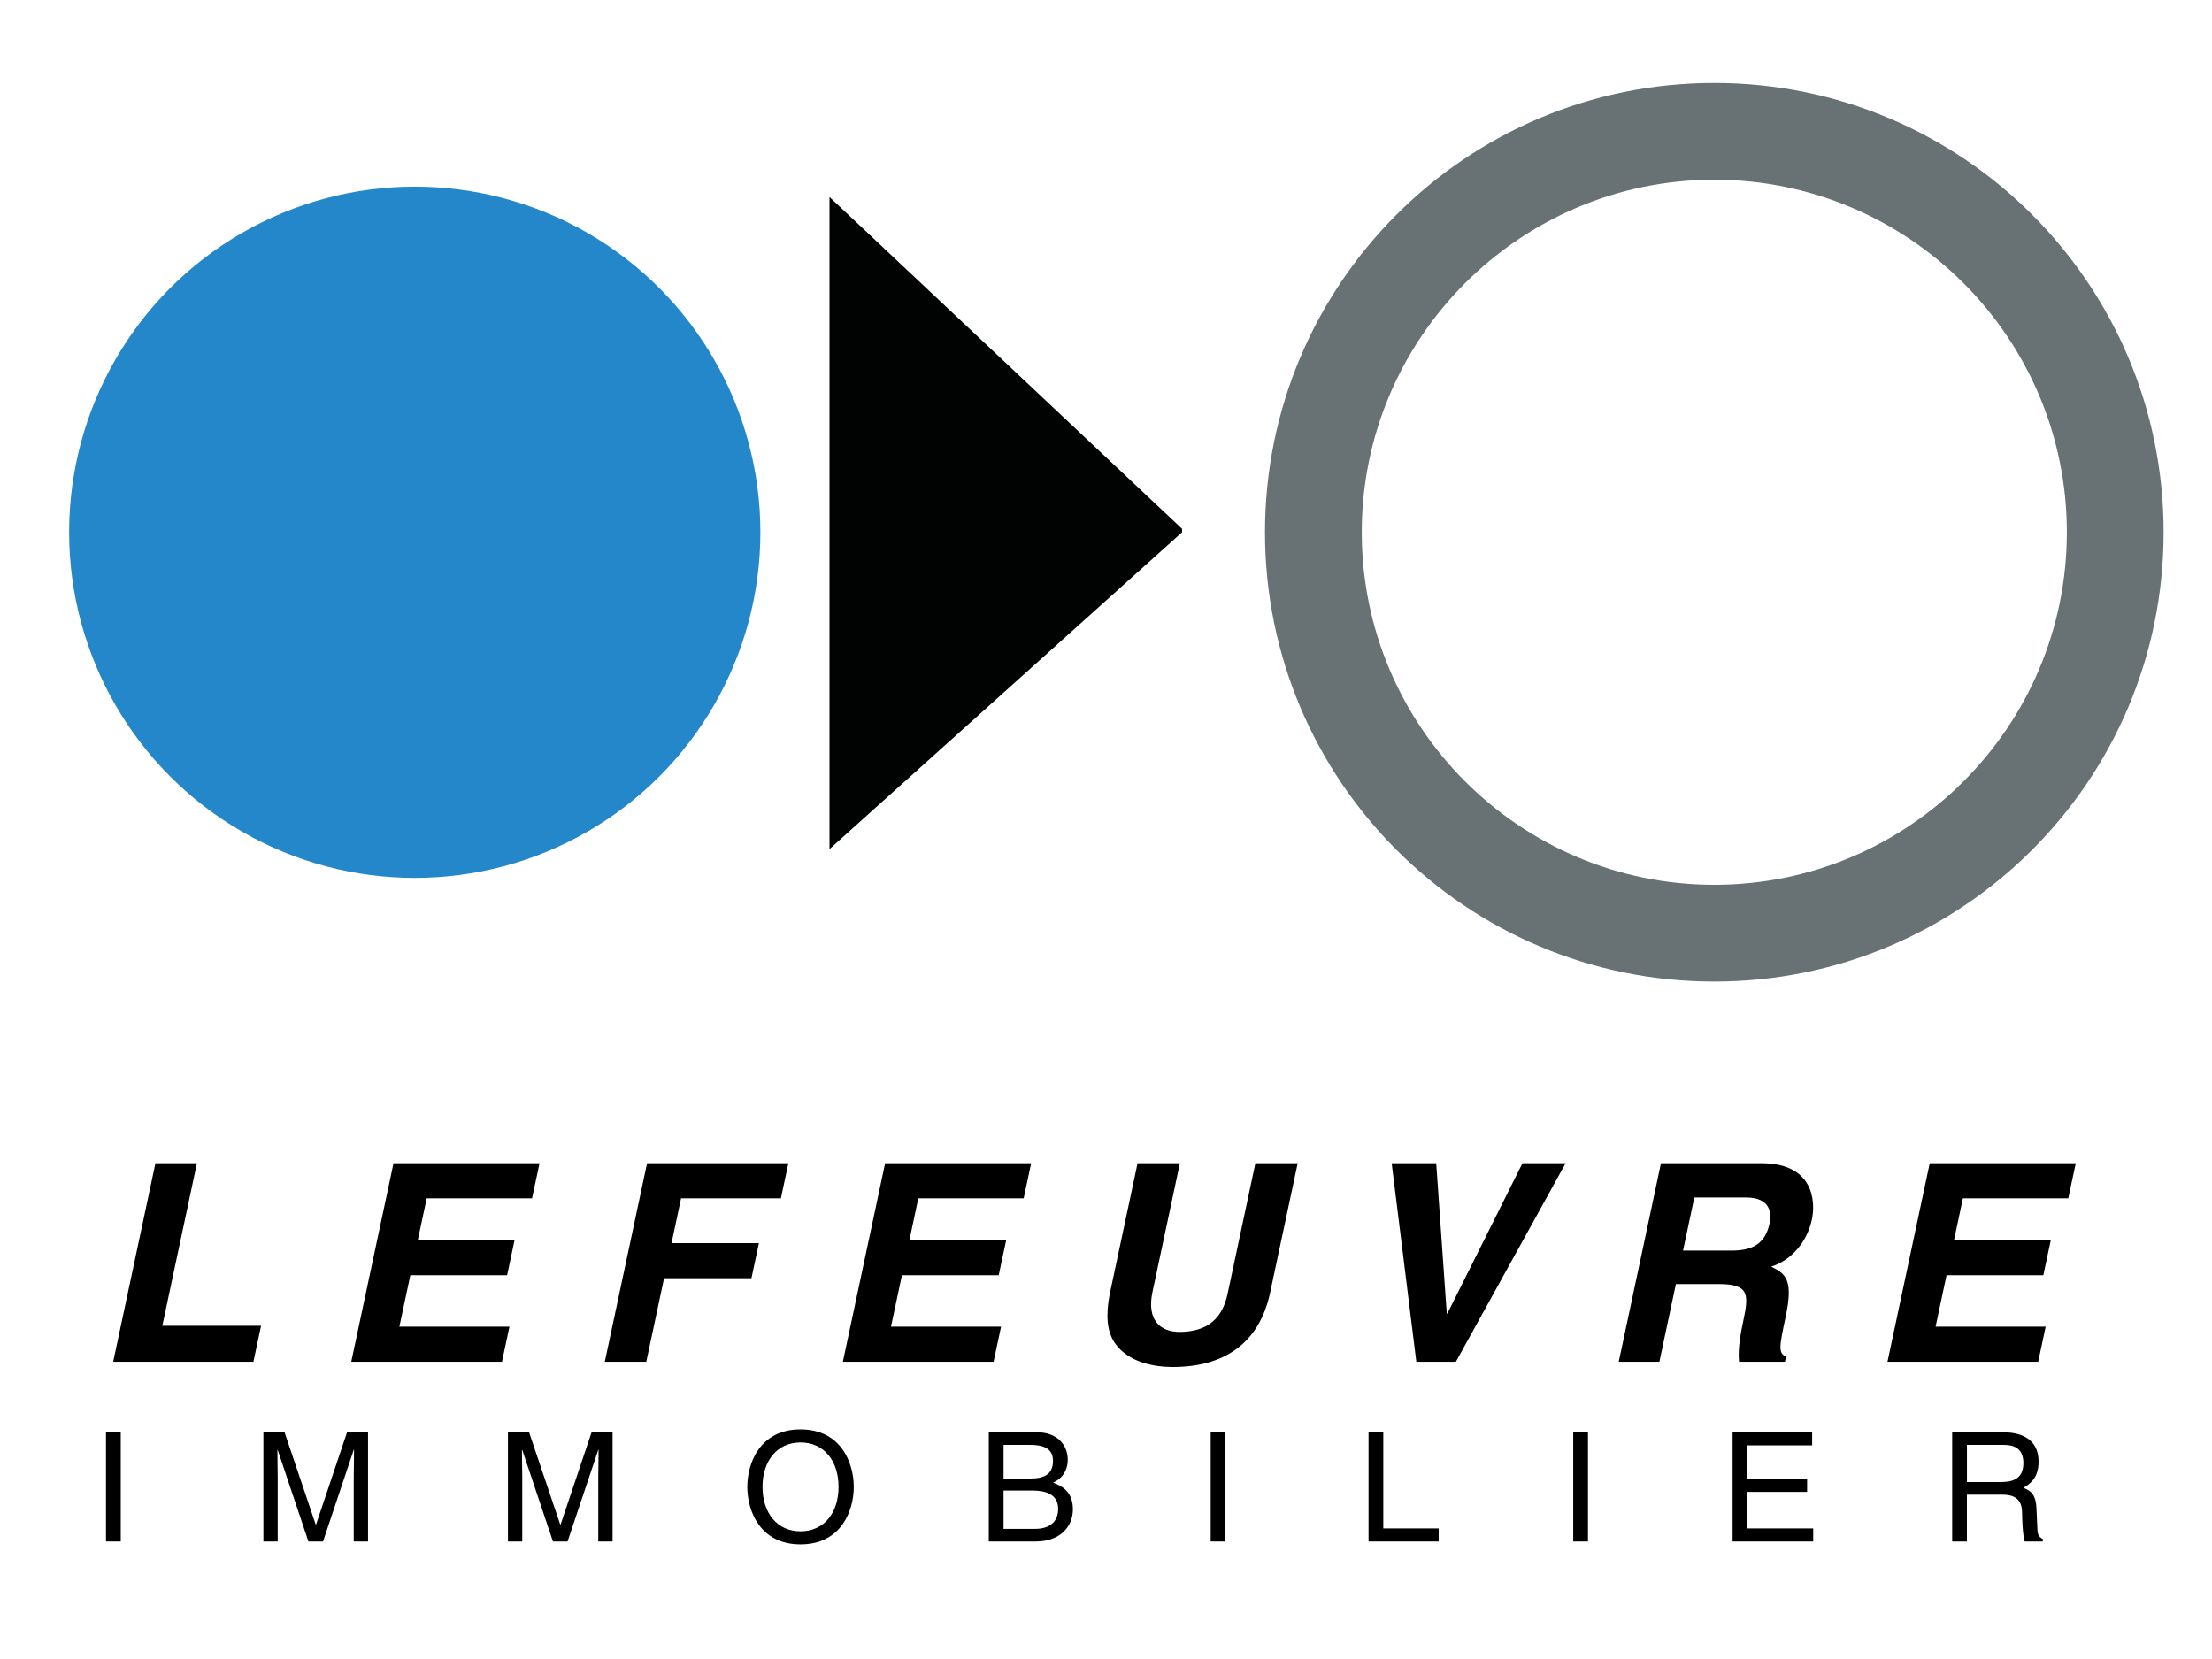
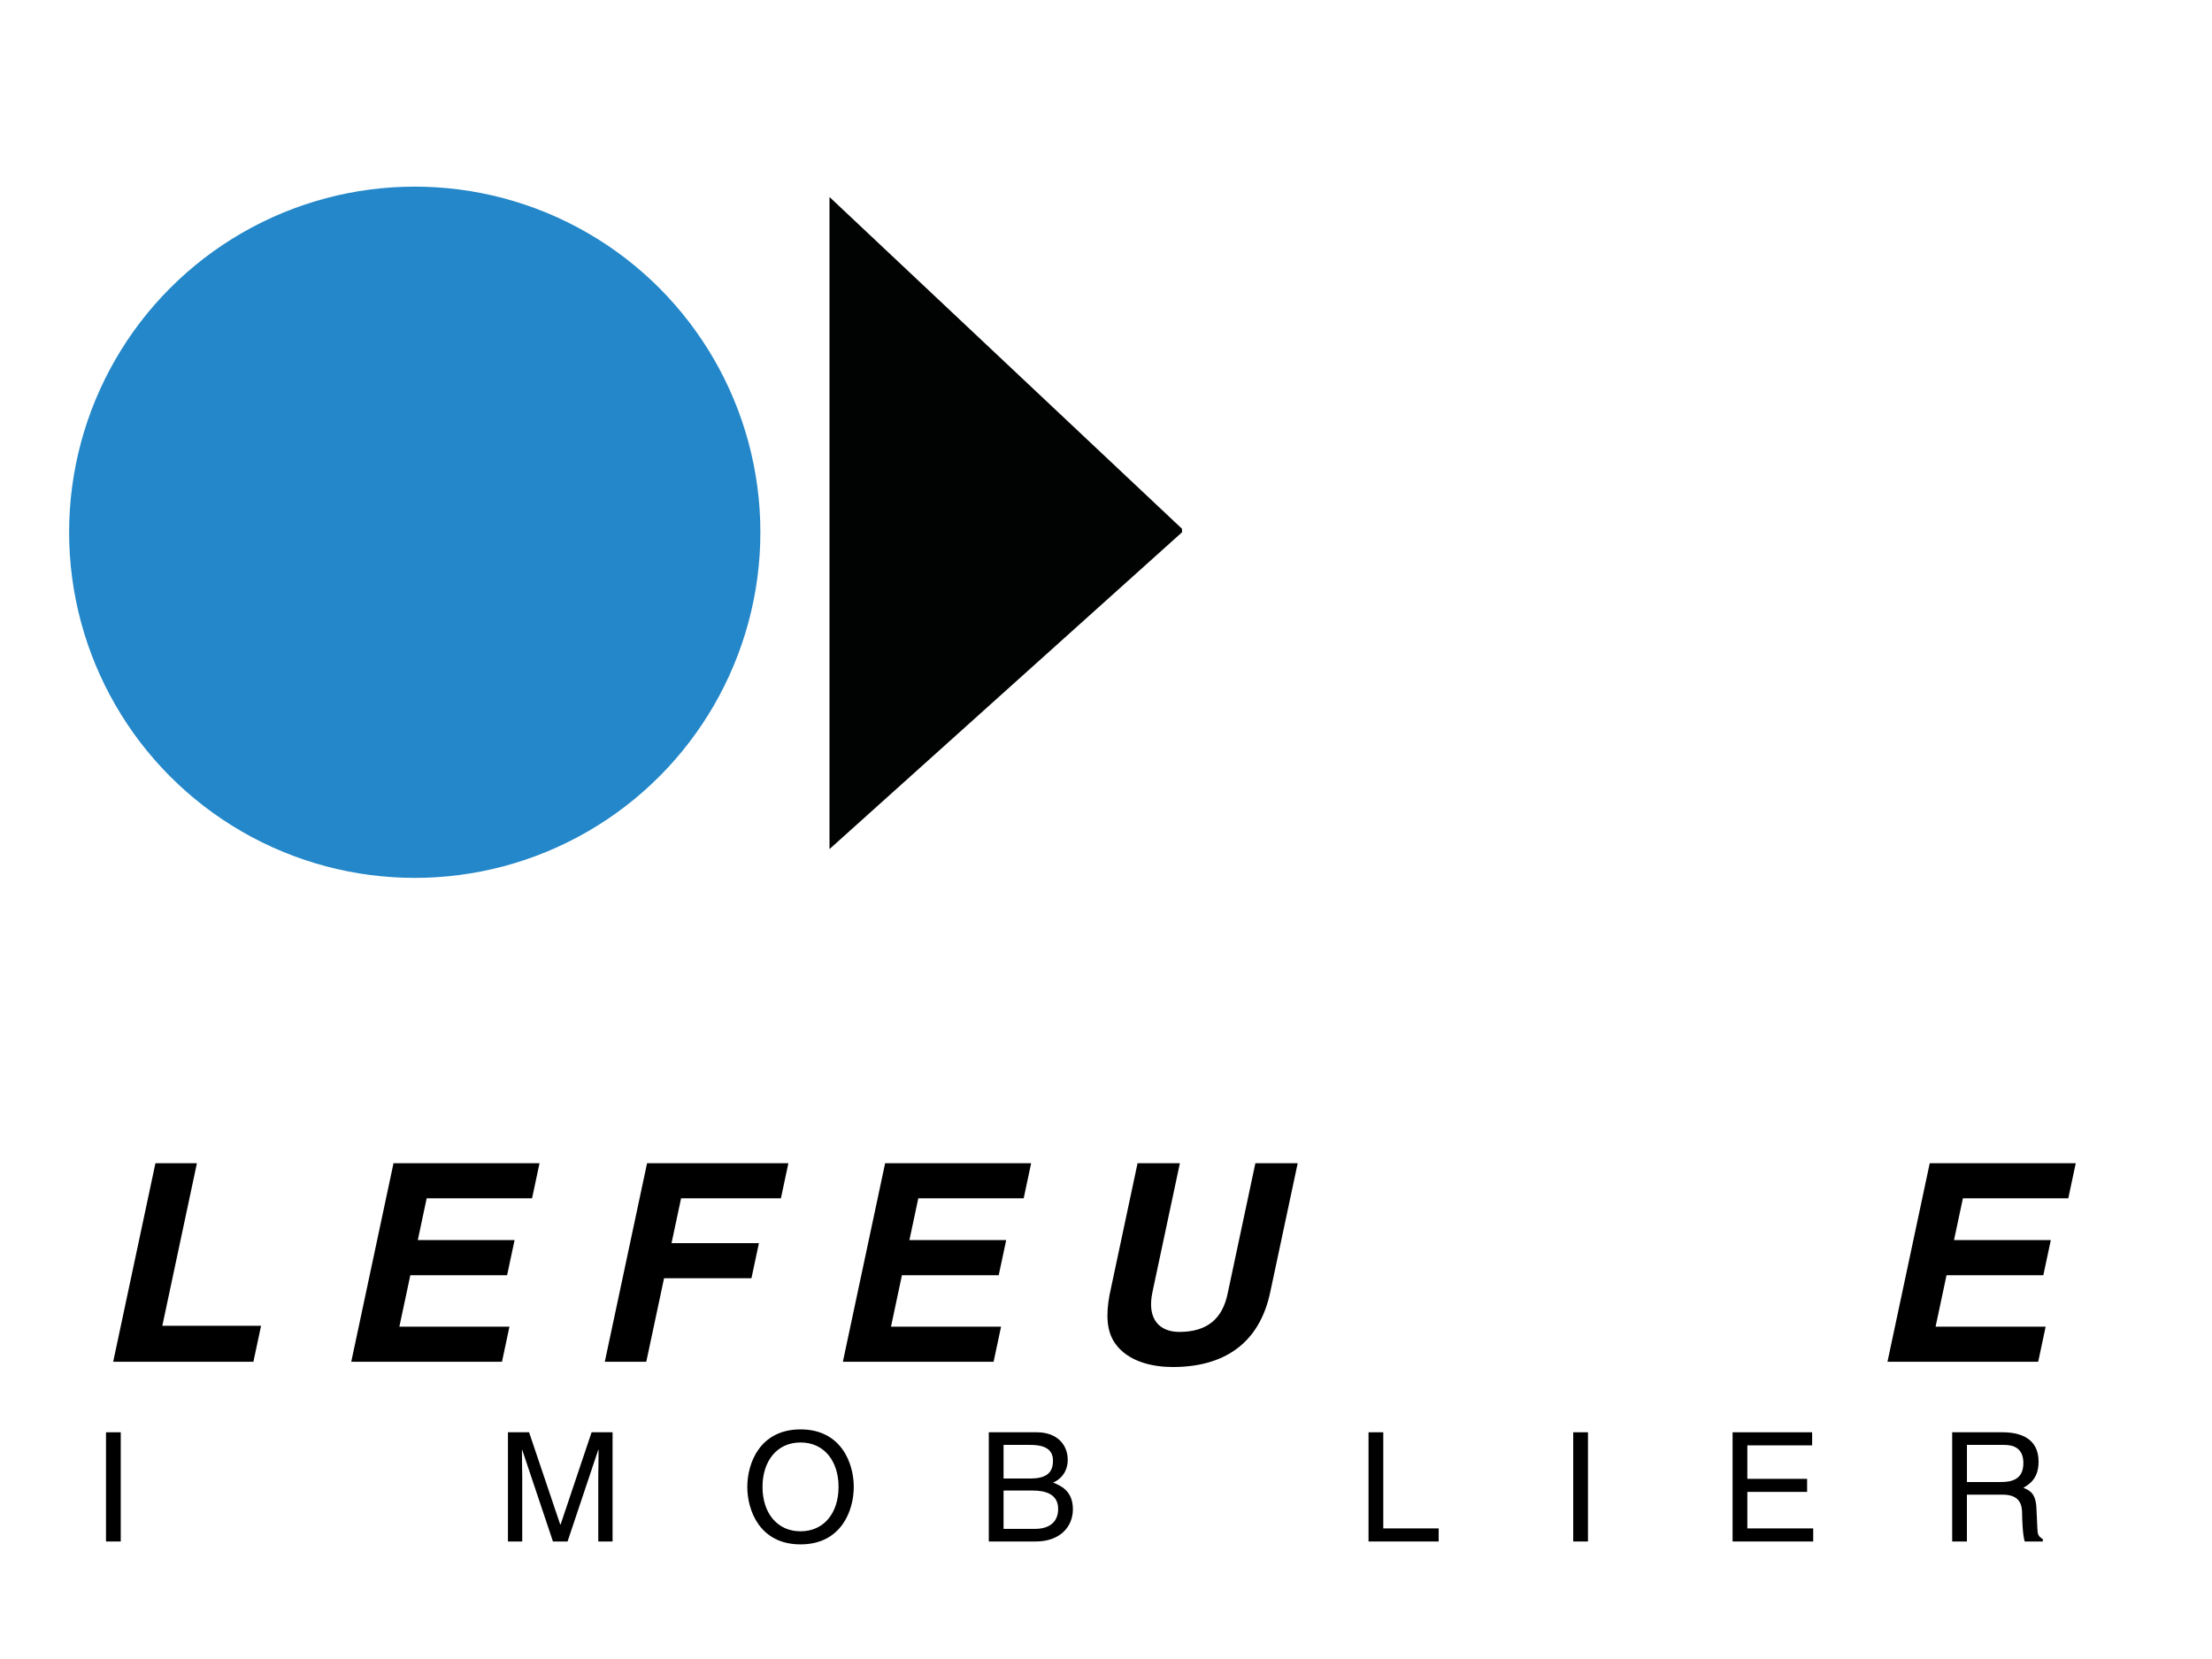
<svg xmlns="http://www.w3.org/2000/svg" version="1.1" x="0px" y="0px" width="160px" height="120px" viewBox="0 0 160 120" enable-background="new 0 0 160 120" xml:space="preserve">
  <g id="txt">
    <g>
      <path d="M11.741,95.899h7.142L18.329,98.5H8.187l3.057-14.363h3L11.741,95.899z" />
      <path d="M38.485,86.678h-7.622l-0.643,3.021h7.001l-0.541,2.54H29.68l-0.792,3.721h7.962L36.309,98.5H25.407l3.057-14.363h10.562    L38.485,86.678z" />
      <path d="M46.747,98.5h-3l3.057-14.363h10.222l-0.541,2.541h-7.221l-0.69,3.24h6.321l-0.541,2.541h-6.321L46.747,98.5z" />
      <path d="M74.045,86.678h-7.622l-0.643,3.021h7.001l-0.541,2.54H65.24l-0.792,3.721h7.962L71.869,98.5H60.967l3.057-14.363h10.562    L74.045,86.678z" />
      <path d="M91.877,93.479c-0.805,3.781-3.43,5.401-7.051,5.401c-1.32,0-3.212-0.32-4.19-1.74c-0.593-0.88-0.646-2.04-0.379-3.48    l2.026-9.522h3.061l-1.984,9.322c-0.426,2,0.547,2.881,1.948,2.881c2.06,0,3.113-1.001,3.484-2.741l2.013-9.462h3.061    L91.877,93.479z" />
-       <path d="M110.124,84.137h3.121L105.308,98.5h-2.861l-1.784-14.363h3.221l0.765,10.883h0.04L110.124,84.137z" />
-       <path d="M120.143,84.137h7.262c3.82,0,3.92,2.821,3.656,4.062c-0.336,1.58-1.426,2.94-2.948,3.42    c1.069,0.521,1.616,0.961,1.046,3.642c-0.447,2.1-0.558,2.62,0.031,2.86l-0.081,0.38h-3.32c-0.056-0.68-0.019-1.42,0.297-2.9    c0.417-1.961,0.459-2.721-1.762-2.721h-3.101l-1.196,5.621h-2.94L120.143,84.137z M125.259,90.458c1.561,0,2.436-0.54,2.737-1.96    c0.162-0.761,0.061-1.881-1.7-1.881h-3.741l-0.817,3.841H125.259z" />
      <path d="M149.604,86.678h-7.622l-0.643,3.021h7.002l-0.541,2.54h-7.002l-0.791,3.721h7.961l-0.54,2.541h-10.902l3.057-14.363    h10.563L149.604,86.678z" />
    </g>
    <g>
      <path d="M8.735,111.5H7.667v-7.899h1.067V111.5z" />
-       <path d="M25.587,111.5v-4.665c0-0.23,0.022-1.231,0.022-1.969h-0.022l-2.222,6.634h-1.056l-2.222-6.623h-0.022    c0,0.727,0.022,1.728,0.022,1.958v4.665h-1.034v-7.899h1.529l2.255,6.679h0.022l2.244-6.679h1.518v7.899H25.587z" />
      <path d="M43.275,111.5v-4.665c0-0.23,0.022-1.231,0.022-1.969h-0.022l-2.222,6.634h-1.056l-2.222-6.623h-0.022    c0,0.727,0.022,1.728,0.022,1.958v4.665h-1.034v-7.899h1.529l2.255,6.679h0.022l2.244-6.679h1.518v7.899H43.275z" />
      <path d="M57.905,111.709c-2.949,0-3.851-2.453-3.851-4.158c0-1.706,0.902-4.159,3.851-4.159c2.948,0,3.851,2.453,3.851,4.159    C61.756,109.256,60.854,111.709,57.905,111.709z M57.905,104.338c-1.716,0-2.75,1.354-2.75,3.213s1.034,3.212,2.75,3.212    s2.75-1.353,2.75-3.212S59.622,104.338,57.905,104.338z" />
      <path d="M71.522,103.601h3.477c1.474,0,2.233,0.913,2.233,1.991c0,0.518-0.187,1.243-1.056,1.65    c0.517,0.209,1.43,0.572,1.43,1.926c0,1.265-0.935,2.332-2.685,2.332h-3.399V103.601z M72.59,106.945h1.925    c1.023,0,1.65-0.308,1.65-1.276c0-0.737-0.451-1.155-1.639-1.155H72.59V106.945z M72.59,110.587h2.277    c1.111,0,1.672-0.562,1.672-1.441c0-1.111-0.979-1.331-1.849-1.331H72.59V110.587z" />
-       <path d="M88.639,111.5h-1.067v-7.899h1.067V111.5z" />
      <path d="M100.057,110.554h4.005v0.946h-5.072v-7.899h1.067V110.554z" />
      <path d="M114.862,111.5h-1.067v-7.899h1.067V111.5z" />
      <path d="M131.154,111.5h-5.831v-7.899h5.754v0.946h-4.687v2.421h4.323v0.945h-4.323v2.641h4.764V111.5z" />
      <path d="M142.274,111.5h-1.067v-7.899h3.653c1.298,0,2.596,0.451,2.596,2.124c0,1.166-0.594,1.595-1.1,1.892    c0.451,0.188,0.901,0.386,0.946,1.485l0.065,1.431c0.011,0.439,0.066,0.604,0.396,0.792v0.176h-1.31    c-0.154-0.484-0.187-1.684-0.187-1.98c0-0.648-0.133-1.408-1.408-1.408h-2.586V111.5z M142.274,107.198h2.476    c0.781,0,1.606-0.198,1.606-1.364c0-1.221-0.892-1.32-1.42-1.32h-2.662V107.198z" />
    </g>
  </g>
  <g id="icon">
    <circle fill="#2387C9" cx="30" cy="38.5" r="25" />
-     <path fill="#687174" d="M124,13c14.061,0,25.5,11.439,25.5,25.5S138.061,64,124,64S98.5,52.561,98.5,38.5S109.939,13,124,13 M124,6   c-17.95,0-32.5,14.551-32.5,32.5S106.05,71,124,71s32.5-14.551,32.5-32.5S141.95,6,124,6L124,6z" />
    <polygon fill="#010202" points="85.5,38.5 60,61.417 60,14.25 85.5,38.25  " />
  </g>
</svg>